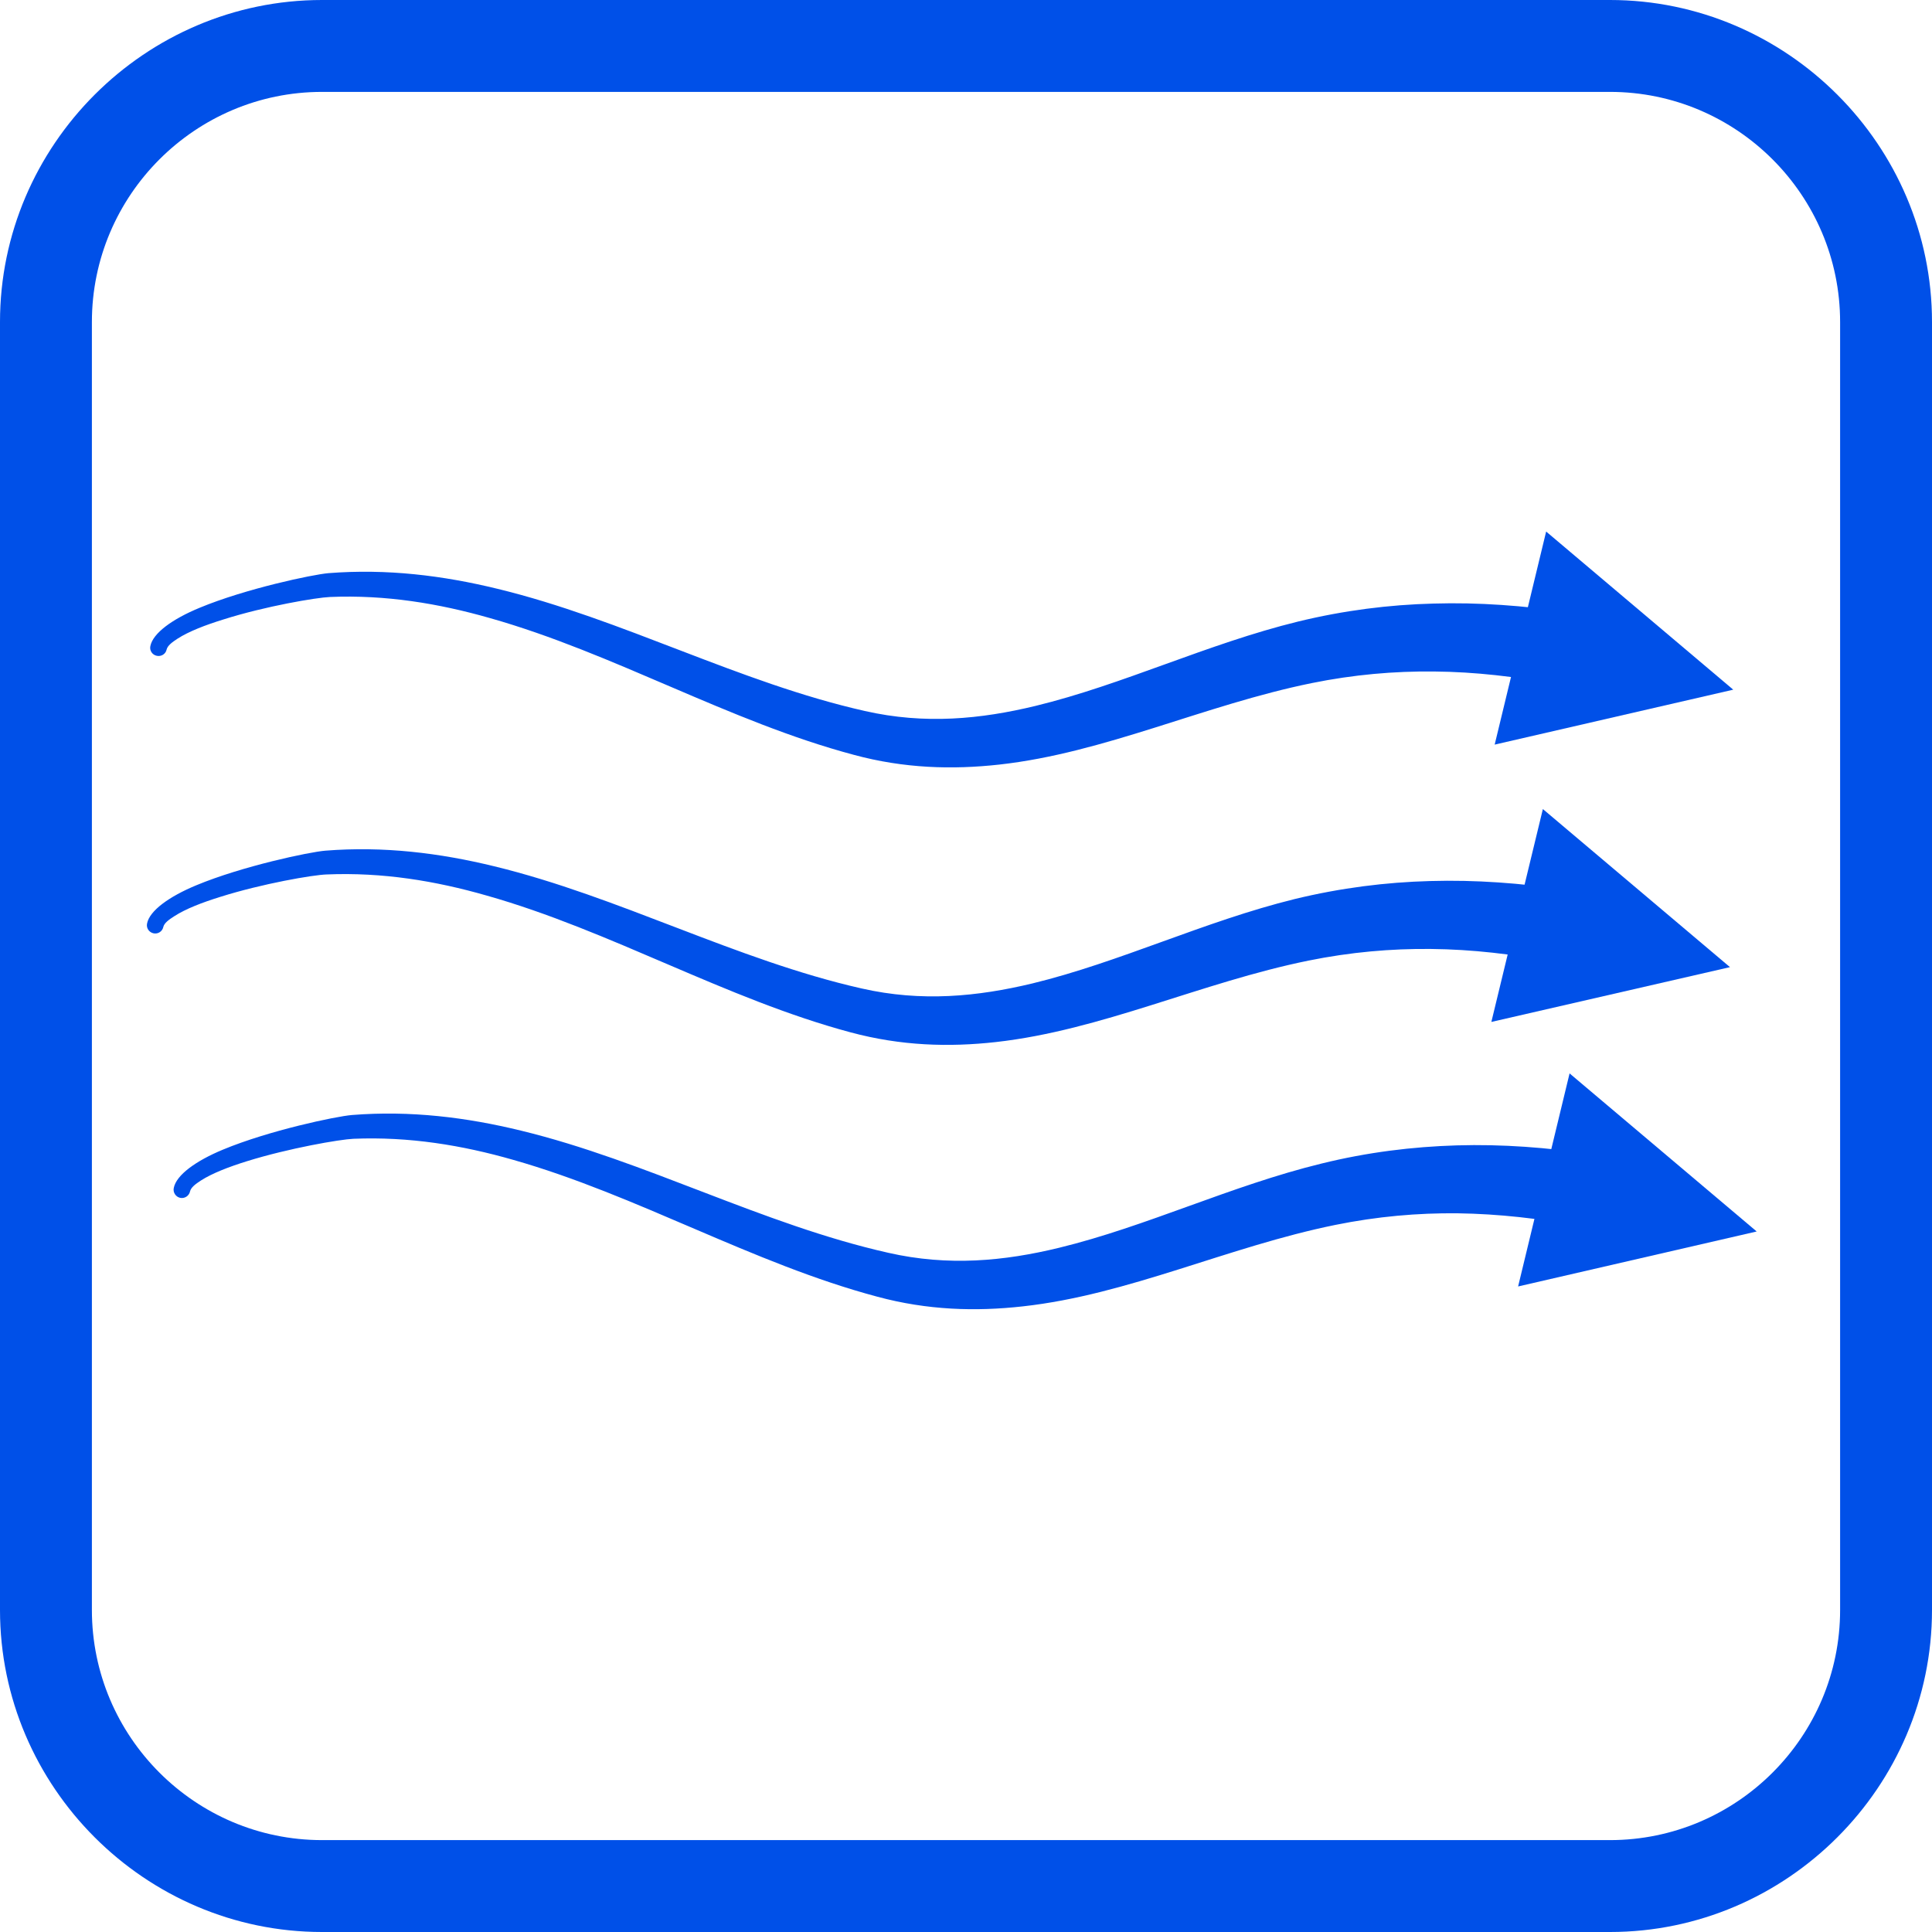
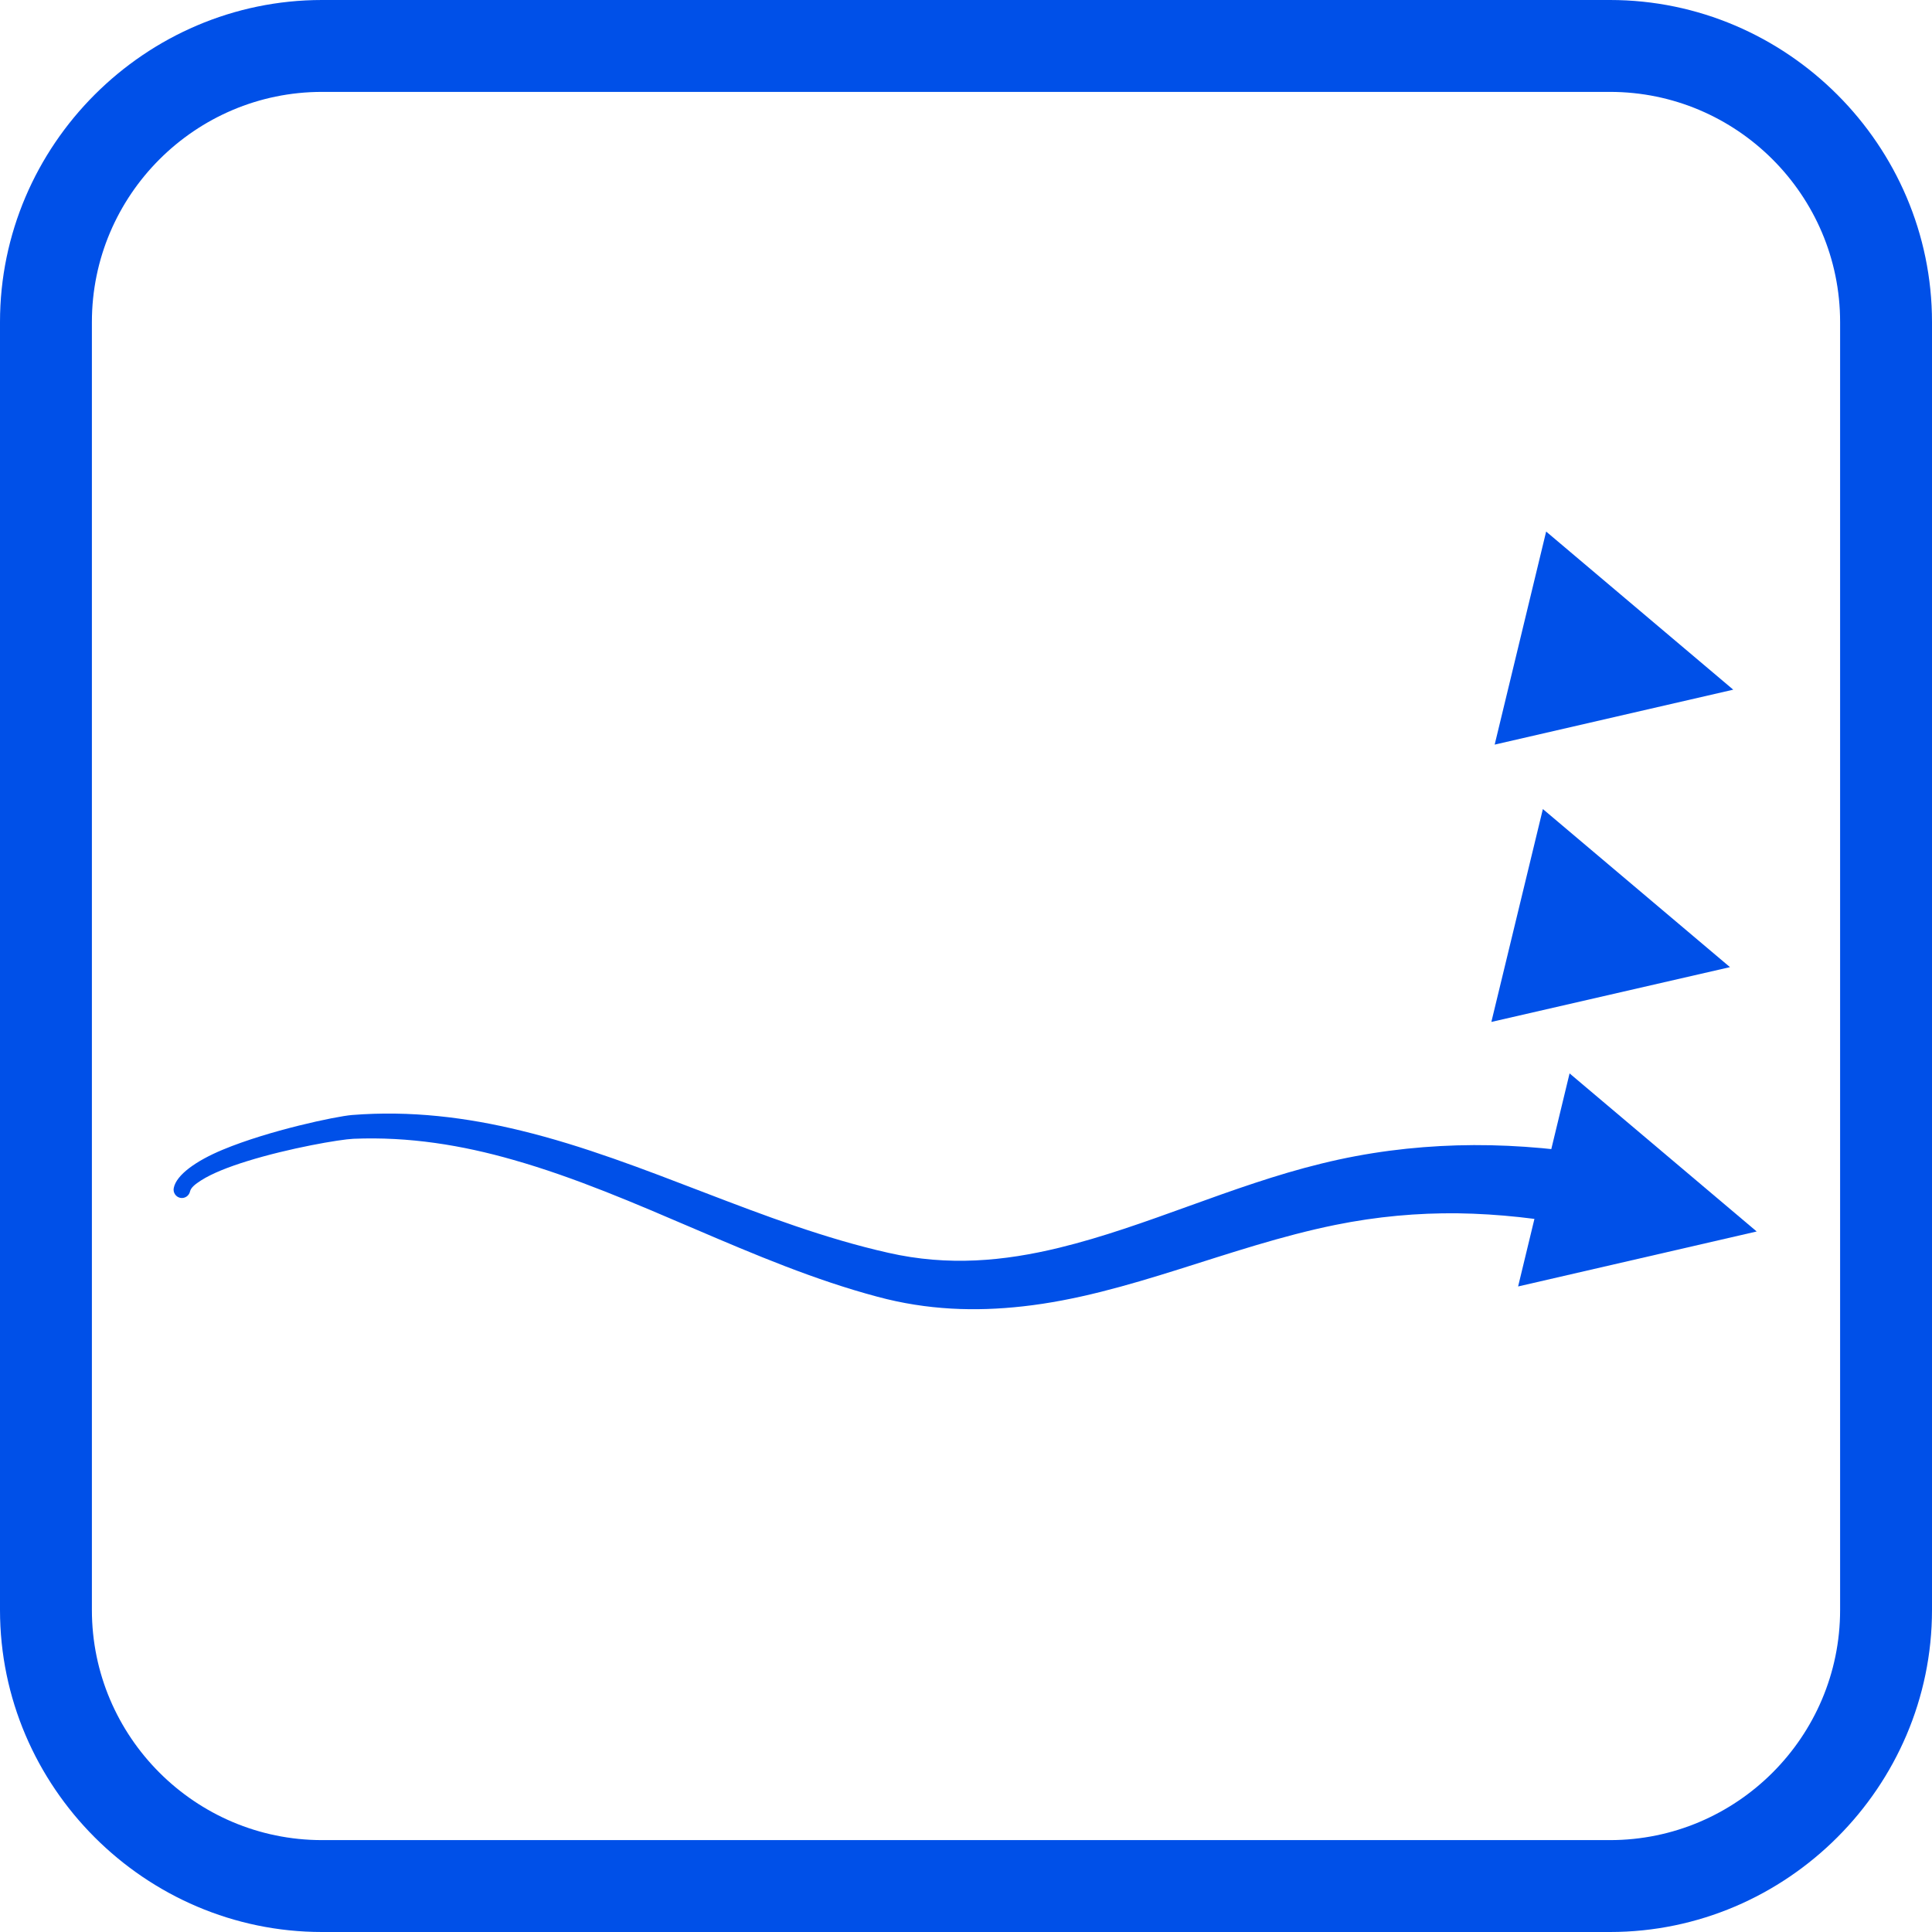
<svg xmlns="http://www.w3.org/2000/svg" version="1.2" preserveAspectRatio="xMidYMid meet" height="52" viewBox="0 0 39 39" zoomAndPan="magnify" width="52">
  <defs>
    <clipPath id="b15d5fbd3d">
      <path d="M 30 10.73 L 35 10.73 L 35 16 L 30 16 Z M 30 10.73" />
    </clipPath>
    <clipPath id="f956767e94">
-       <path d="M 2.926 17 L 33 17 L 33 22 L 2.926 22 Z M 2.926 17" />
-     </clipPath>
+       </clipPath>
    <clipPath id="a60c75909b">
      <path d="M 30 21 L 35.926 21 L 35.926 26 L 30 26 Z M 30 21" />
    </clipPath>
    <clipPath id="ee66bc99f4">
      <path d="M 3 22 L 33 22 L 33 26.48 L 3 26.48 Z M 3 22" />
    </clipPath>
  </defs>
  <g id="a42d354dd1">
    <g clip-path="url(#b15d5fbd3d)" clip-rule="nonzero">
      <path d="M 31.211 10.73 L 34.988 13.922 L 30.172 15.031 Z M 31.211 10.73" style="stroke:none;fill-rule:evenodd;fill:#0050e8;fill-opacity:1;" />
    </g>
-     <path d="M 3.363 13.113 C 3.383 13.031 3.473 12.965 3.586 12.891 C 3.812 12.746 4.145 12.617 4.512 12.504 C 5.363 12.234 6.391 12.062 6.66 12.051 C 7.785 12.004 8.852 12.18 9.891 12.477 C 12.391 13.184 14.715 14.566 17.238 15.238 C 18.25 15.512 19.223 15.539 20.172 15.434 C 22.297 15.199 24.312 14.23 26.48 13.789 C 27.328 13.617 28.145 13.547 28.945 13.555 C 29.785 13.562 30.609 13.66 31.43 13.816 C 31.828 13.883 32.211 13.609 32.277 13.211 C 32.344 12.809 32.074 12.43 31.672 12.359 C 30.762 12.227 29.855 12.156 28.934 12.184 C 28.043 12.207 27.137 12.32 26.203 12.547 C 24.371 12.996 22.672 13.82 20.902 14.25 C 19.801 14.516 18.672 14.629 17.457 14.352 C 14.922 13.781 12.559 12.496 10.047 11.887 C 8.941 11.617 7.812 11.477 6.629 11.57 C 6.309 11.598 4.957 11.883 4.027 12.27 C 3.48 12.496 3.086 12.781 3.035 13.043 C 3.016 13.133 3.074 13.219 3.164 13.238 C 3.254 13.258 3.344 13.203 3.363 13.113 Z M 3.363 13.113" style="stroke:none;fill-rule:evenodd;fill:#0050e8;fill-opacity:1;" />
    <path d="M 31.145 16.332 L 34.922 19.523 L 30.105 20.629 Z M 31.145 16.332" style="stroke:none;fill-rule:evenodd;fill:#0050e8;fill-opacity:1;" />
    <g clip-path="url(#f956767e94)" clip-rule="nonzero">
      <path d="M 3.297 18.711 C 3.316 18.633 3.406 18.566 3.523 18.492 C 3.746 18.348 4.078 18.219 4.445 18.105 C 5.297 17.836 6.324 17.66 6.594 17.652 C 7.723 17.605 8.789 17.781 9.824 18.078 C 12.324 18.785 14.648 20.164 17.172 20.84 C 18.188 21.113 19.156 21.141 20.105 21.035 C 22.234 20.797 24.246 19.832 26.414 19.391 C 27.262 19.219 28.082 19.148 28.883 19.156 C 29.723 19.164 30.543 19.262 31.363 19.418 C 31.766 19.484 32.145 19.211 32.211 18.812 C 32.277 18.41 32.008 18.031 31.605 17.961 C 30.699 17.828 29.793 17.758 28.867 17.785 C 27.977 17.809 27.07 17.922 26.137 18.148 C 24.309 18.598 22.609 19.422 20.84 19.852 C 19.734 20.117 18.605 20.23 17.391 19.953 C 14.855 19.379 12.492 18.098 9.98 17.488 C 8.879 17.219 7.746 17.078 6.566 17.172 C 6.242 17.199 4.891 17.484 3.961 17.871 C 3.414 18.098 3.02 18.383 2.969 18.641 C 2.949 18.734 3.008 18.82 3.098 18.84 C 3.188 18.859 3.277 18.805 3.297 18.711 Z M 3.297 18.711" style="stroke:none;fill-rule:evenodd;fill:#0050e8;fill-opacity:1;" />
    </g>
    <g clip-path="url(#a60c75909b)" clip-rule="nonzero">
      <path d="M 31.684 21.668 L 35.461 24.859 L 30.645 25.969 Z M 31.684 21.668" style="stroke:none;fill-rule:evenodd;fill:#0050e8;fill-opacity:1;" />
    </g>
    <g clip-path="url(#ee66bc99f4)" clip-rule="nonzero">
      <path d="M 3.836 24.051 C 3.855 23.969 3.945 23.902 4.059 23.828 C 4.285 23.684 4.617 23.555 4.984 23.441 C 5.836 23.176 6.863 23 7.133 22.988 C 8.258 22.941 9.328 23.117 10.363 23.414 C 12.863 24.125 15.188 25.504 17.711 26.176 C 18.723 26.449 19.695 26.477 20.645 26.371 C 22.773 26.137 24.785 25.168 26.953 24.727 C 27.801 24.555 28.617 24.484 29.422 24.492 C 30.262 24.504 31.082 24.598 31.902 24.754 C 32.305 24.82 32.684 24.551 32.75 24.148 C 32.816 23.746 32.547 23.367 32.145 23.301 C 31.238 23.164 30.332 23.094 29.406 23.121 C 28.516 23.148 27.609 23.258 26.676 23.488 C 24.848 23.934 23.148 24.758 21.379 25.188 C 20.273 25.457 19.145 25.566 17.93 25.289 C 15.395 24.719 13.031 23.434 10.52 22.824 C 9.418 22.555 8.285 22.414 7.105 22.508 C 6.781 22.535 5.43 22.82 4.5 23.207 C 3.953 23.434 3.559 23.719 3.508 23.98 C 3.488 24.07 3.547 24.16 3.637 24.18 C 3.727 24.199 3.816 24.141 3.836 24.051 Z M 3.836 24.051" style="stroke:none;fill-rule:evenodd;fill:#0050e8;fill-opacity:1;" />
    </g>
    <path d="M 6.5 0 C 2.93 0 0 2.93 0 6.5 L 0 32.5 C 0 36.07 2.93 39 6.5 39 L 32.5 39 C 36.07 39 39 36.07 39 32.5 L 39 6.5 C 39 2.93 36.07 0 32.5 0 Z M 6.5 1.855 L 32.5 1.855 C 35.059 1.855 37.145 3.941 37.145 6.5 L 37.145 32.5 C 37.145 35.059 35.059 37.145 32.5 37.145 L 6.5 37.145 C 3.941 37.145 1.855 35.059 1.855 32.5 L 1.855 6.5 C 1.855 3.941 3.941 1.855 6.5 1.855 Z M 6.5 1.855" style="stroke:none;fill-rule:nonzero;fill:#0050e8;fill-opacity:1;" />
  </g>
</svg>